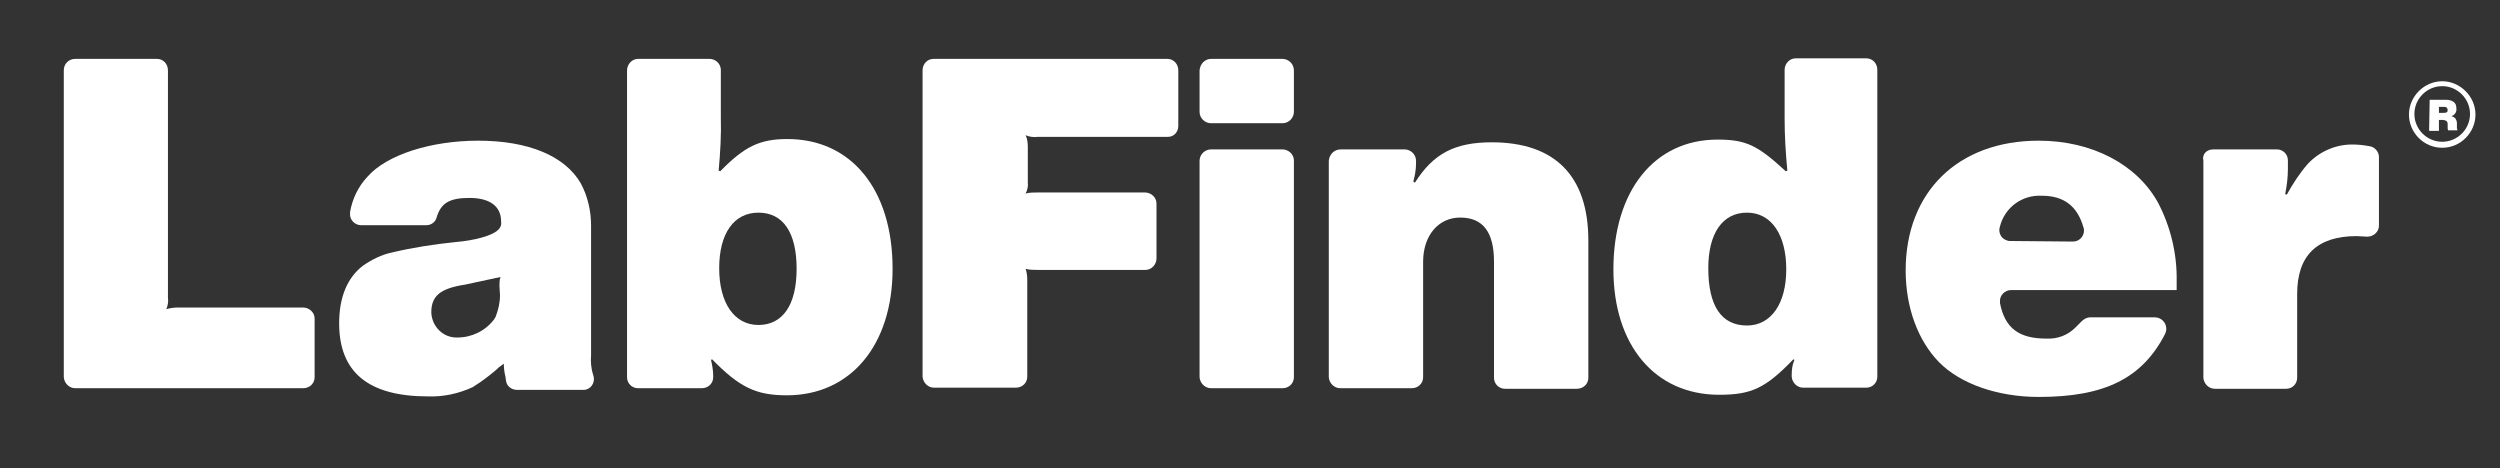
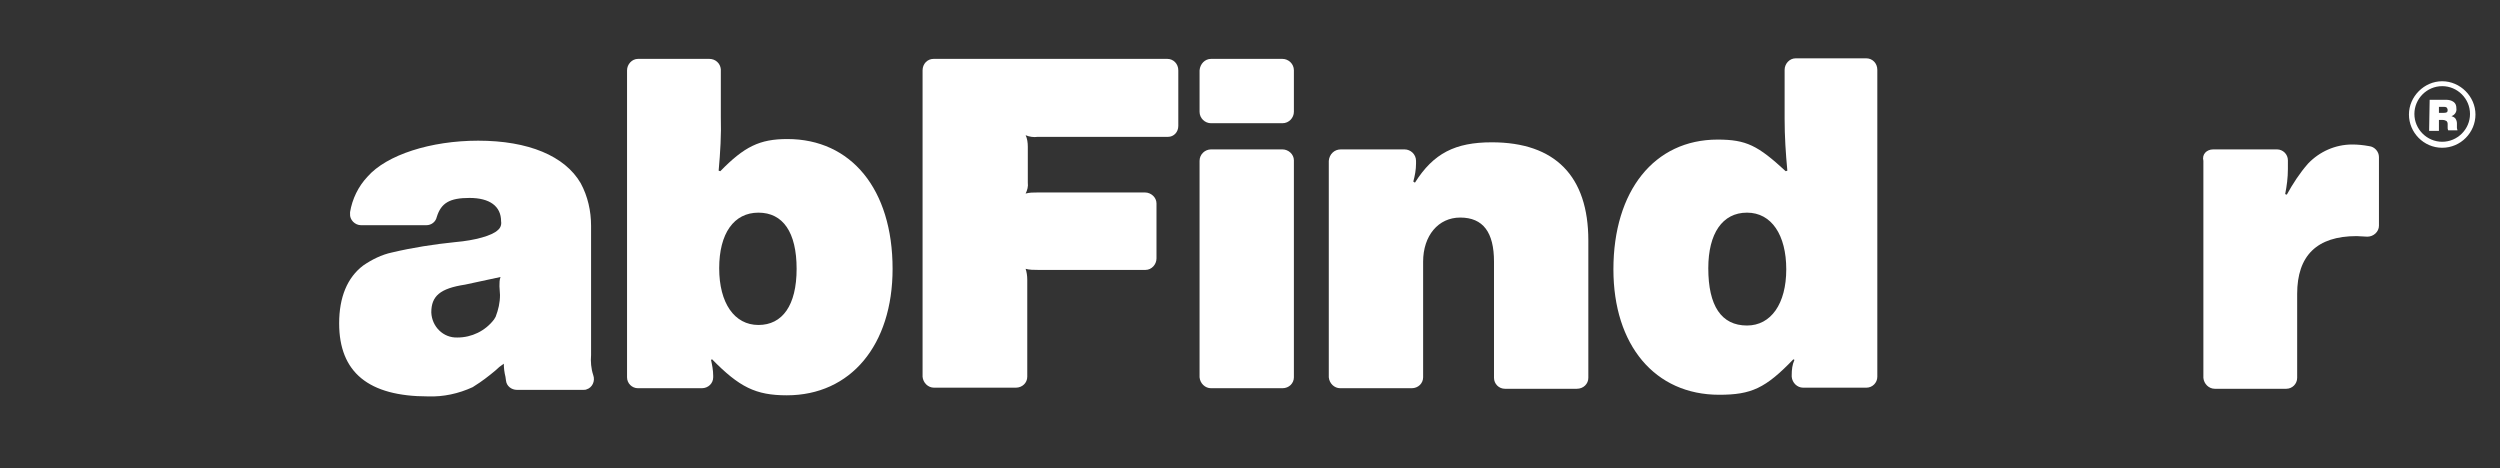
<svg xmlns="http://www.w3.org/2000/svg" version="1.1" id="Layer_1" x="0px" y="0px" viewBox="0 0 458.5 85.9" style="enable-background:new 0 0 458.5 85.9;" xml:space="preserve">
  <rect x="0" y="0" width="458.5" height="85.9" fill="#333333" stroke="none" />
  <style type="text/css">
	.st0{fill:#FFFFFF;}
</style>
-   <path id="Path_4806" class="st0" d="M13.8,10.8h15c1.1,0,2,0.9,2,2.1v41.7c0.1,0.7,0,1.4-0.3,2.1c0.7-0.2,1.4-0.3,2.1-0.3h23  c1.1,0,2.1,0.9,2.1,2c0,0,0,0,0,0v10.8c0,1.1-0.9,2-2.1,2H13.8c-1.1,0-2-0.9-2.1-2V12.9C11.7,11.7,12.6,10.8,13.8,10.8z" />
  <path id="Path_4807" class="st0" d="M92.7,69.1c-0.2-0.8-0.3-1.6-0.3-2.4c-0.6,0.4-1.1,0.8-1.6,1.3c-1.2,1-2.5,2-3.8,2.8  c-0.1,0.1-0.2,0.1-0.3,0.2c-2.6,1.2-5.4,1.8-8.2,1.7c-10.9,0-16.3-4.4-16.3-13.4c0-4.8,1.5-8.4,4.4-10.6c1.6-1.1,3.4-2,5.3-2.4  c3.8-0.9,7.7-1.5,11.6-1.9c3.6-0.3,6.8-1.2,7.8-2.2c0.5-0.4,0.7-1,0.6-1.6c0-2.8-2.1-4.3-5.8-4.3c-3.6,0-5.2,0.9-6,3.5  c-0.2,0.9-1,1.5-1.9,1.5h-12c-1.1,0-2.1-1-2-2.1c0-0.1,0-0.2,0-0.3c0.4-2.4,1.5-4.7,3.2-6.5c3.5-4,11.6-6.6,20.3-6.6  c9.2,0,15.9,2.8,18.8,7.8c1.3,2.4,1.9,5.1,1.9,7.8v23.7c-0.1,1.2,0,2.5,0.4,3.7c0.4,1.1-0.2,2.3-1.2,2.6c-0.2,0.1-0.4,0.1-0.7,0.1  H94.8c-1,0-1.9-0.7-2-1.7L92.7,69.1z M91.6,52.5c0-0.6,0-1.2,0.2-1.7l-6.5,1.4c-4.6,0.7-6.2,2.1-6.2,5.1c0.1,2.6,2.2,4.7,4.8,4.6  c2.6,0,5.1-1.2,6.7-3.3c0.1-0.2,0.2-0.3,0.3-0.5c0.5-1.3,0.8-2.6,0.8-4L91.6,52.5z" />
  <path id="Path_4808" class="st0" d="M117,10.8h13.1c1.1,0,2,0.8,2.1,1.9c0,0,0,0.1,0,0.1v8.6c0.1,3.3-0.1,6.6-0.4,9.9l0.3,0.1  c4.4-4.5,7.2-5.9,12.3-5.9c11.7,0,19.3,9.2,19.3,23.8c0,14-7.7,23.2-19.4,23.2c-5.7,0-8.7-1.5-13.7-6.6l-0.2,0.1  c0.2,0.9,0.4,1.9,0.4,2.9v0.3c0,1.1-0.9,2-2.1,2H117c-1.1,0-2-0.9-2-2V12.9C115,11.8,115.9,10.8,117,10.8z M131.9,49.2  c0,6.4,2.8,10.4,7.2,10.4s7-3.6,7-10.3s-2.5-10.3-7-10.3S131.9,42.8,131.9,49.2L131.9,49.2z" />
  <path id="Path_4809" class="st0" d="M171.2,10.8h42.9c1.1,0,2,0.9,2,2.1v10.2c0,1.1-0.8,2-1.9,2c0,0,0,0-0.1,0h-23.8  c-0.7,0.1-1.5,0-2.2-0.3c0.3,0.6,0.4,1.4,0.4,2.1v6.6c0.1,0.7-0.1,1.4-0.4,2c0.7-0.2,1.4-0.2,2.2-0.2H210c1.1,0,2.1,0.9,2.1,2  c0,0,0,0,0,0v10.1c0,1.1-0.9,2.1-2,2.1c0,0,0,0,0,0h-19.8c-0.7,0-1.5,0-2.2-0.2c0.2,0.6,0.3,1.3,0.3,2v17.8c0,1.1-0.9,2-2.1,2h-15  c-1.1,0-2-0.9-2.1-2V12.9C169.2,11.7,170.1,10.8,171.2,10.8z" />
  <path id="Path_4810" class="st0" d="M222.1,10.8h13.1c1.1,0,2.1,0.9,2.1,2.1v7.6c0,1.1-0.9,2.1-2.1,2.1h-13.1  c-1.1,0-2.1-0.9-2.1-2.1v-7.6C220.1,11.7,221,10.8,222.1,10.8z M222.1,27.4h13.1c1.1,0,2.1,0.9,2.1,2c0,0,0,0,0,0v39.8  c0,1.1-0.9,2-2.1,2h-13.1c-1.1,0-2-0.9-2.1-2V29.5C220,28.3,221,27.4,222.1,27.4C222.1,27.4,222.1,27.4,222.1,27.4z" />
  <path id="Path_4811" class="st0" d="M245.9,27.4h11.7c1.1,0,2.1,0.9,2.1,2.1V30c0,1.1-0.2,2.2-0.5,3.3l0.3,0.2  c3.4-5.4,7.4-7.4,14.1-7.4c11.6,0,17.7,6.2,17.7,18v25.2c0,1.1-0.9,2-2.1,2H276c-1.1,0-2-0.9-2-2V48c0-5.4-2-8.1-6.2-8.1  c-4,0-6.8,3.3-6.8,8.1v21.2c0,1.1-0.9,2-2.1,2h-13.1c-1.1,0-2-0.9-2.1-2V29.5C243.8,28.3,244.7,27.4,245.9,27.4  C245.8,27.4,245.8,27.4,245.9,27.4z" />
  <path id="Path_4812" class="st0" d="M328.9,65.9c-5.1,5.3-7.7,6.5-13.6,6.5c-11.8,0-19.4-9.1-19.4-23c0-14.4,7.5-23.8,19.1-23.8  c5.3,0,7.4,1.1,12.5,5.8l0.3-0.1c-0.3-3.2-0.5-6.3-0.5-9.5v-9c0-1.1,0.9-2.1,2-2.1c0,0,0,0,0,0h13c1.1,0,2,0.9,2,2.1v56.3  c0,1.1-0.9,2-2,2h-11.6c-1.1,0-2-0.9-2.1-2v-0.3c0-1,0.1-1.9,0.5-2.8L328.9,65.9z M313.3,49.2c0,6.9,2.4,10.5,7.1,10.5  c4.4,0,7.2-4,7.2-10.3s-2.7-10.4-7.2-10.4S313.3,42.8,313.3,49.2z" />
-   <path id="Path_4813" class="st0" d="M395.2,58.2c1.1,0,2.1,0.9,2.1,2.1c0,0.3-0.1,0.7-0.2,0.9c-4.2,8.2-11.1,11.6-23.2,11.6  c-7.5,0-14.4-2.4-18.3-6.4s-6.1-10.1-6.1-16.8c0-14.4,9.6-23.8,24.4-23.8c9.7,0,18,4.3,21.9,11.4c2.3,4.4,3.5,9.4,3.4,14.4v1.6  h-30.4c-1.1,0-2.1,1-2,2.1c0,0.1,0,0.2,0,0.3c0.9,4.6,3.5,6.5,8.5,6.5c2,0.1,3.9-0.6,5.3-2c0.4-0.4,0.8-0.8,1.2-1.2  c0.4-0.4,1-0.7,1.5-0.7L395.2,58.2z M379.9,44.3h0.3c1.1,0,2-0.9,2-2c0-0.2,0-0.4-0.1-0.6c-1.1-3.9-3.6-5.8-7.6-5.8  c-3.6-0.2-6.8,2.1-7.7,5.6c-0.4,1.1,0.2,2.3,1.3,2.6c0.2,0.1,0.4,0.1,0.6,0.1L379.9,44.3L379.9,44.3z" />
  <path id="Path_4814" class="st0" d="M405.9,27.4h11.7c1.1,0,2,0.9,2,2c0,0,0,0,0,0.1V31c0,1.6-0.2,3.1-0.5,4.6l0.3,0.1  c1.1-2,2.4-4,3.9-5.7c2.1-2.2,5-3.5,8.1-3.5c1,0,2,0.1,3.1,0.3c1,0.1,1.8,1,1.8,2v12.6c0,1.1-1,2-2.1,2c0,0-0.1,0-0.1,0  c-0.6,0-1.3-0.1-1.9-0.1c-7.3,0-10.9,3.6-10.9,10.6v15.4c0,1.1-0.9,2-2,2h-13.1c-1.1,0-2-0.9-2.1-2V29.5  C403.8,28.3,404.7,27.4,405.9,27.4C405.9,27.4,405.9,27.4,405.9,27.4z" />
  <path class="st0" d="M447.9,27.1c-3.4,0-6.1-2.8-6.1-6.1s2.8-6.1,6.1-6.1s6.1,2.8,6.1,6.1S451.3,27.1,447.9,27.1z M447.9,15.8  c-2.8,0-5.1,2.3-5.1,5.1s2.3,5.1,5.1,5.1s5.1-2.3,5.1-5.1S450.7,15.8,447.9,15.8z" />
  <path class="st0" d="M445.6,18.3h3c0.5,0,1,0.1,1.4,0.4c0.4,0.3,0.5,0.7,0.5,1.2c0.1,0.6-0.3,1.2-0.9,1.4l0,0  c0.3,0.1,0.5,0.2,0.7,0.4c0.2,0.3,0.3,0.6,0.3,0.9v0.9c0,0.1,0.1,0.3,0.1,0.4H449c-0.1-0.2-0.1-0.3-0.1-0.5v-0.7  c0-0.2-0.1-0.4-0.2-0.5c-0.2-0.1-0.4-0.2-0.7-0.2h-0.5c-0.1,0-0.1,0-0.2,0c0,0.1,0,0.1,0,0.2v1.8h-1.8L445.6,18.3z M447.5,19.6  c-0.1,0-0.1,0-0.2,0c0,0.1,0,0.1,0,0.2v0.7c0,0.1,0,0.1,0,0.2c0.1,0,0.1,0,0.2,0h0.6c0.6,0,0.8-0.1,0.8-0.5c0-0.2-0.1-0.4-0.2-0.5  c-0.2-0.1-0.3-0.1-0.5-0.1L447.5,19.6z" />
</svg>